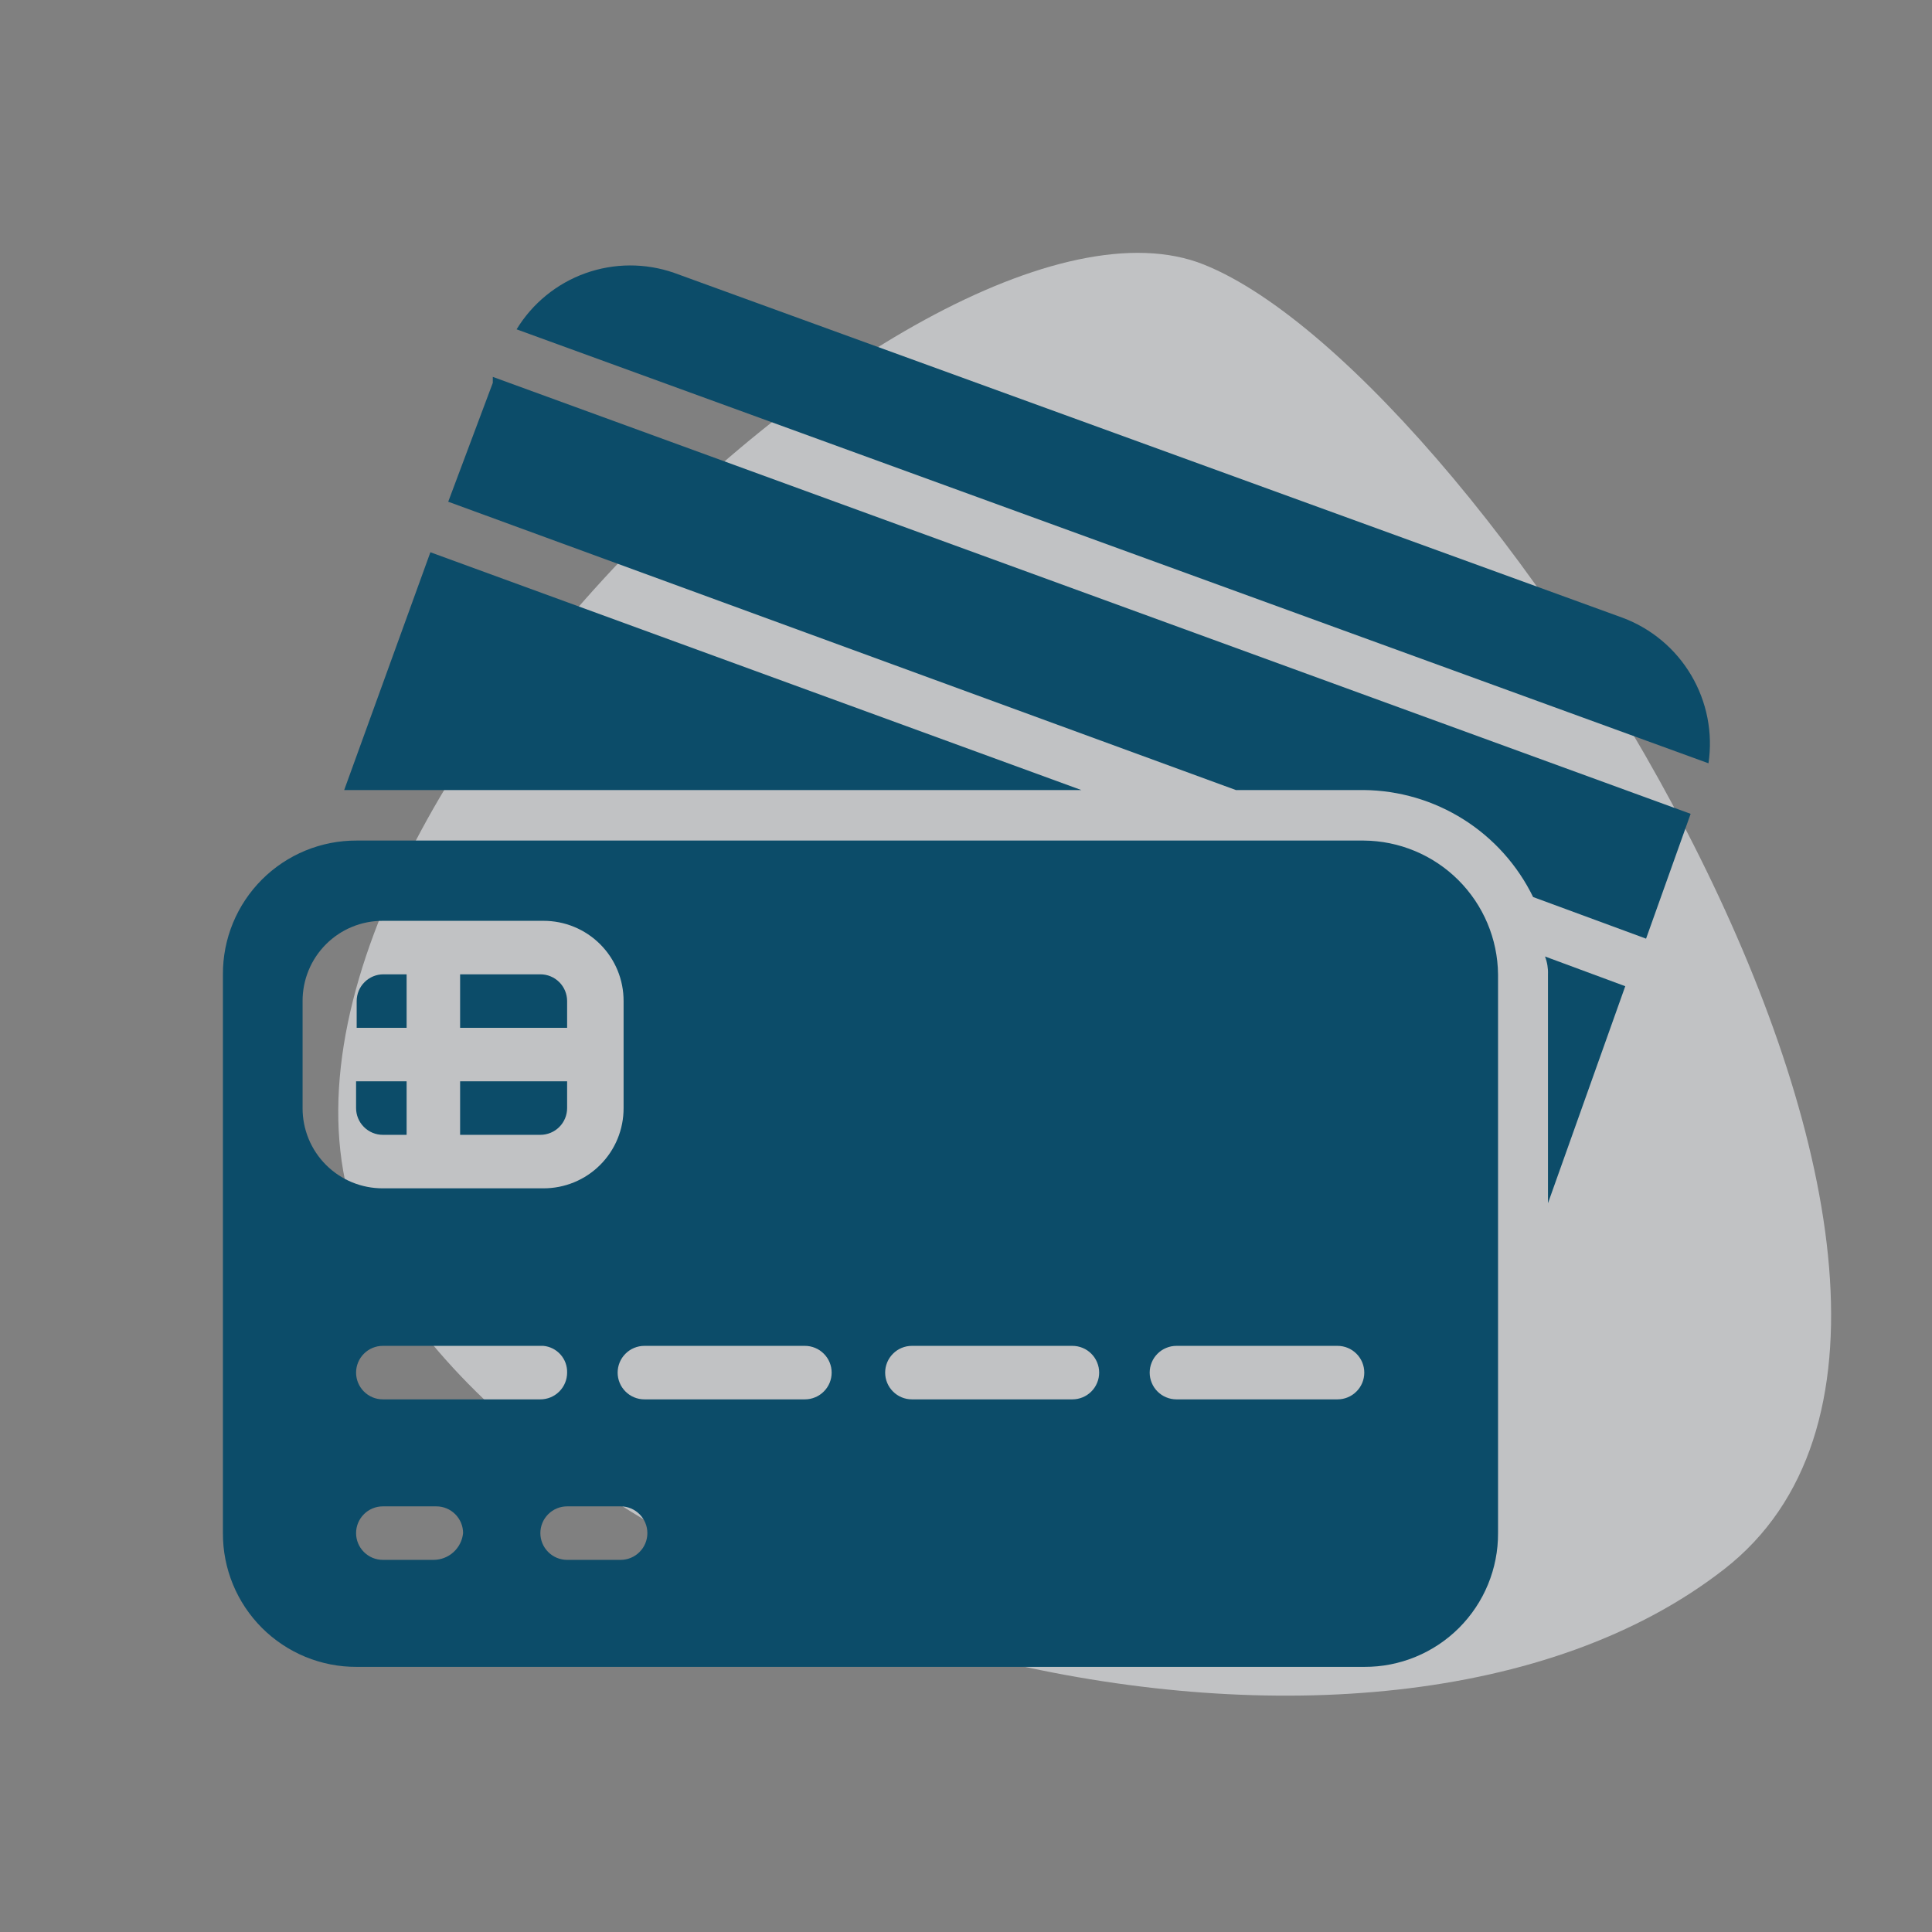
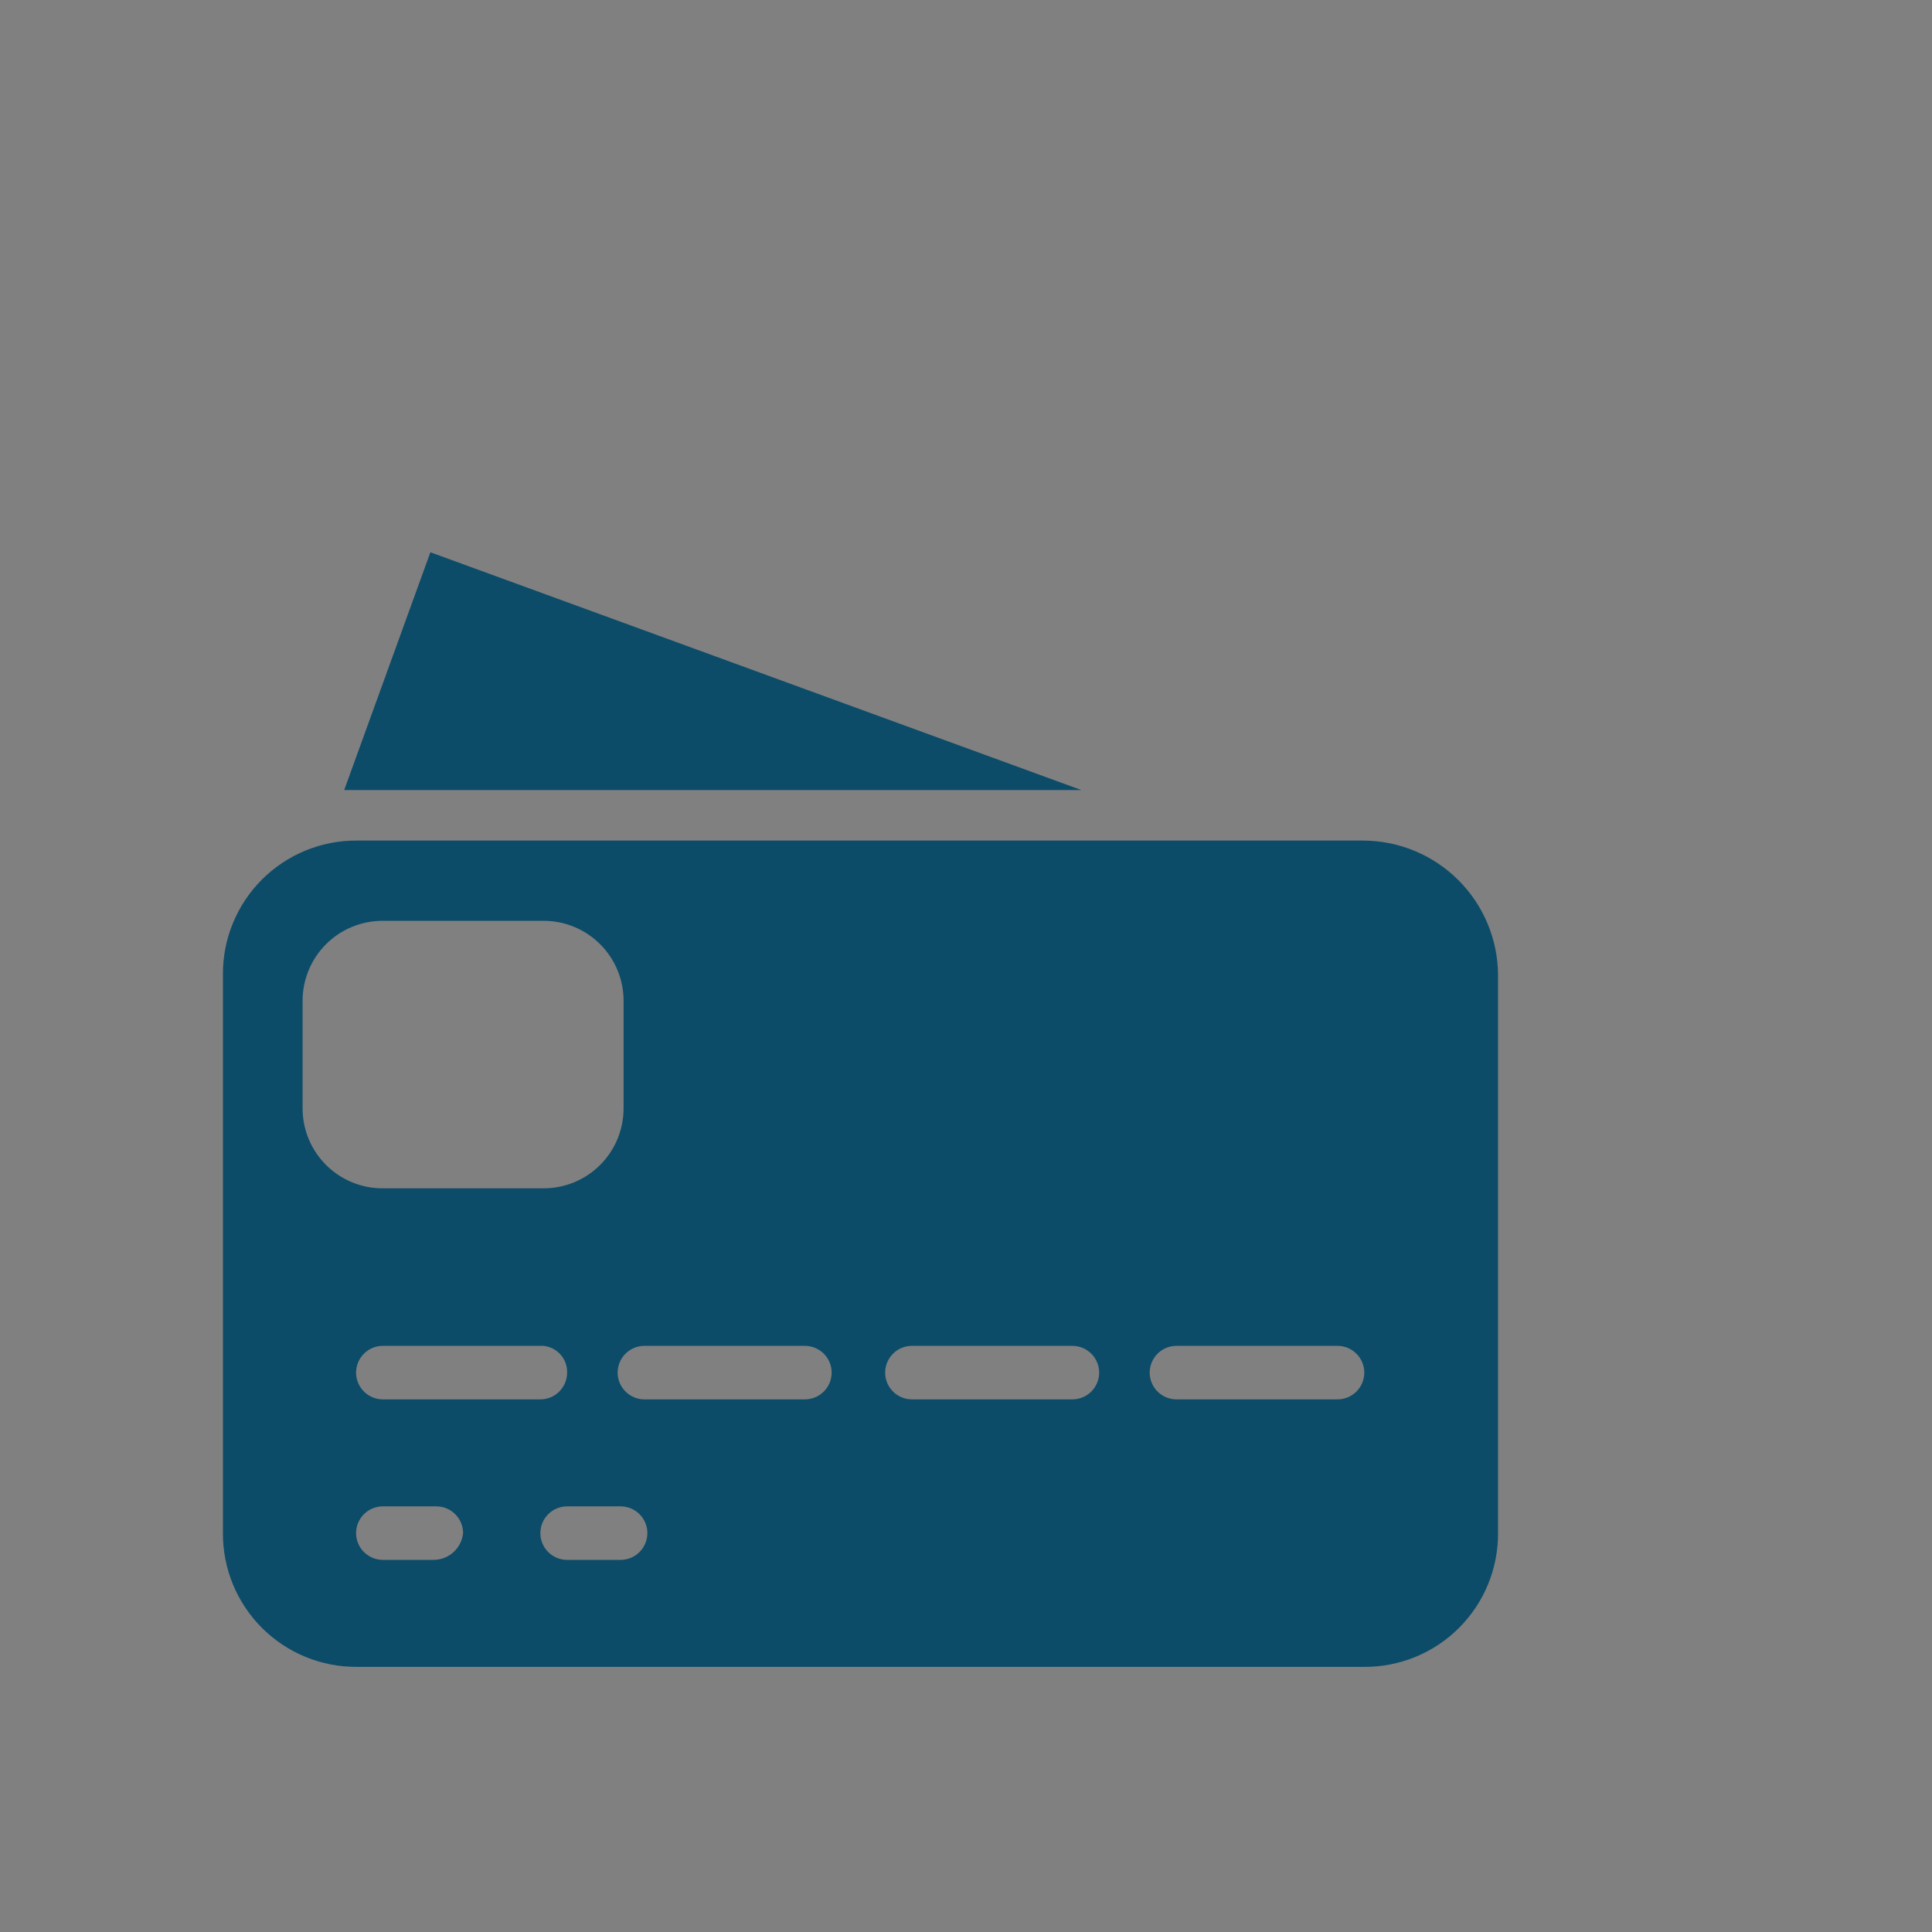
<svg xmlns="http://www.w3.org/2000/svg" fill="none" viewBox="0 0 65 65" height="65" width="65">
  <rect x="0" y="0" width="65" height="65" fill="#808080" stroke="none" />
-   <path fill="#ECEEF1" d="M40.5 8.9C31 5.1 5.3 29.8 12.7 42.6C20.1 55.4 46.3 61.9 58 52.8C69.7 43.7 50 12.7 40.5 8.9Z" opacity="0.6" />
-   <path fill="#0C4C69" d="M19.08 36.38V37.28C19.08 37.519 18.985 37.748 18.817 37.916C18.648 38.085 18.419 38.18 18.18 38.18H15.48V36.38H19.08ZM13.68 36.38V38.18H12.88C12.641 38.18 12.412 38.085 12.244 37.916C12.075 37.748 11.98 37.519 11.98 37.28V36.38H13.68ZM13.68 32.78V34.58H12V33.68C12 33.441 12.095 33.212 12.264 33.044C12.432 32.875 12.661 32.78 12.9 32.78H13.68ZM18.18 32.78C18.419 32.78 18.648 32.875 18.817 33.044C18.985 33.212 19.08 33.441 19.08 33.68V34.58H15.48V32.78H18.18Z" />
  <path fill="black" d="M38.68 37.28C39.674 37.28 40.48 36.474 40.48 35.48C40.48 34.486 39.674 33.68 38.68 33.68C37.686 33.68 36.88 34.486 36.88 35.48C36.88 36.474 37.686 37.28 38.68 37.28Z" />
-   <path fill="#0C4C69" d="M36.38 26.58L14.48 18.58L11.58 26.58H36.38Z" />
-   <path fill="#0C4C69" d="M54.58 20.78L22.68 9.18C21.712 8.843 20.659 8.848 19.694 9.193C18.73 9.539 17.913 10.205 17.38 11.08L57.48 25.68C57.632 24.655 57.426 23.608 56.898 22.716C56.371 21.824 55.552 21.14 54.58 20.78Z" />
+   <path fill="#0C4C69" d="M36.38 26.58L14.48 18.58L11.58 26.58H36.38" />
  <path fill="#0C4C69" d="M45.88 28.28H12C11.408 28.277 10.822 28.392 10.275 28.617C9.728 28.842 9.231 29.174 8.812 29.592C8.394 30.011 8.062 30.508 7.837 31.055C7.612 31.602 7.497 32.188 7.5 32.78V51.58C7.497 52.172 7.612 52.758 7.837 53.305C8.062 53.852 8.394 54.349 8.812 54.768C9.231 55.186 9.728 55.518 10.275 55.743C10.822 55.968 11.408 56.083 12 56.08H45.9C46.492 56.083 47.078 55.968 47.625 55.743C48.172 55.518 48.669 55.186 49.088 54.768C49.506 54.349 49.838 53.852 50.063 53.305C50.288 52.758 50.403 52.172 50.4 51.58V32.78C50.387 31.587 49.906 30.447 49.06 29.605C48.215 28.764 47.073 28.288 45.88 28.28ZM10.18 37.28V33.68C10.179 33.325 10.248 32.973 10.383 32.645C10.518 32.317 10.717 32.019 10.968 31.768C11.219 31.517 11.517 31.318 11.845 31.183C12.173 31.048 12.525 30.979 12.88 30.98H18.28C18.635 30.979 18.987 31.048 19.315 31.183C19.643 31.318 19.941 31.517 20.192 31.768C20.443 32.019 20.642 32.317 20.777 32.645C20.912 32.973 20.981 33.325 20.98 33.68V37.28C20.981 37.635 20.912 37.987 20.777 38.315C20.642 38.643 20.443 38.941 20.192 39.192C19.941 39.443 19.643 39.642 19.315 39.777C18.987 39.912 18.635 39.981 18.28 39.98H12.88C12.525 39.981 12.173 39.912 11.845 39.777C11.517 39.642 11.219 39.443 10.968 39.192C10.717 38.941 10.518 38.643 10.383 38.315C10.248 37.987 10.179 37.635 10.18 37.28ZM19.08 46.18C19.08 46.419 18.985 46.648 18.816 46.816C18.648 46.985 18.419 47.08 18.18 47.08H12.88C12.641 47.08 12.412 46.985 12.244 46.816C12.075 46.648 11.98 46.419 11.98 46.18C11.98 45.941 12.075 45.712 12.244 45.544C12.412 45.375 12.641 45.28 12.88 45.28H18.28C18.503 45.3 18.709 45.405 18.858 45.572C19.007 45.739 19.086 45.956 19.08 46.18ZM14.58 52.48H12.88C12.641 52.48 12.412 52.385 12.244 52.216C12.075 52.048 11.98 51.819 11.98 51.58C11.98 51.341 12.075 51.112 12.244 50.944C12.412 50.775 12.641 50.68 12.88 50.68H14.68C14.919 50.68 15.148 50.775 15.316 50.944C15.485 51.112 15.58 51.341 15.58 51.58C15.555 51.828 15.439 52.057 15.254 52.223C15.069 52.39 14.829 52.481 14.58 52.48ZM20.88 52.48H19.08C18.841 52.48 18.612 52.385 18.444 52.216C18.275 52.048 18.18 51.819 18.18 51.58C18.18 51.341 18.275 51.112 18.444 50.944C18.612 50.775 18.841 50.68 19.08 50.68H20.88C21.119 50.68 21.348 50.775 21.516 50.944C21.685 51.112 21.78 51.341 21.78 51.58C21.78 51.819 21.685 52.048 21.516 52.216C21.348 52.385 21.119 52.48 20.88 52.48ZM27.08 47.08H21.68C21.441 47.08 21.212 46.985 21.044 46.816C20.875 46.648 20.78 46.419 20.78 46.18C20.78 45.941 20.875 45.712 21.044 45.544C21.212 45.375 21.441 45.28 21.68 45.28H27.08C27.198 45.28 27.315 45.303 27.424 45.349C27.534 45.394 27.633 45.46 27.716 45.544C27.8 45.627 27.866 45.726 27.912 45.836C27.957 45.945 27.98 46.062 27.98 46.18C27.98 46.298 27.957 46.415 27.912 46.524C27.866 46.634 27.8 46.733 27.716 46.816C27.633 46.9 27.534 46.966 27.424 47.011C27.315 47.057 27.198 47.08 27.08 47.08ZM36.08 47.08H30.68C30.441 47.08 30.212 46.985 30.044 46.816C29.875 46.648 29.78 46.419 29.78 46.18C29.78 45.941 29.875 45.712 30.044 45.544C30.212 45.375 30.441 45.28 30.68 45.28H36.08C36.198 45.28 36.315 45.303 36.425 45.349C36.534 45.394 36.633 45.46 36.716 45.544C36.8 45.627 36.866 45.726 36.911 45.836C36.957 45.945 36.98 46.062 36.98 46.18C36.98 46.298 36.957 46.415 36.911 46.524C36.866 46.634 36.8 46.733 36.716 46.816C36.633 46.9 36.534 46.966 36.425 47.011C36.315 47.057 36.198 47.08 36.08 47.08ZM44.98 47.08H39.58C39.462 47.08 39.345 47.057 39.236 47.011C39.126 46.966 39.027 46.9 38.944 46.816C38.86 46.733 38.794 46.634 38.749 46.524C38.703 46.415 38.68 46.298 38.68 46.18C38.68 46.062 38.703 45.945 38.749 45.836C38.794 45.726 38.86 45.627 38.944 45.544C39.027 45.46 39.126 45.394 39.236 45.349C39.345 45.303 39.462 45.28 39.58 45.28H45C45.239 45.28 45.468 45.375 45.636 45.544C45.805 45.712 45.9 45.941 45.9 46.18C45.9 46.419 45.805 46.648 45.636 46.816C45.468 46.985 45.239 47.08 45 47.08H44.98Z" />
-   <path fill="#0C4C69" d="M16.58 12.88L15.08 16.88L41.58 26.58H45.88C47.071 26.591 48.235 26.934 49.242 27.57C50.248 28.206 51.058 29.11 51.58 30.18L55.38 31.58L56.88 27.38L16.58 12.68V12.88Z" />
-   <path fill="#0C4C69" d="M52.08 32.78V40.48L54.68 33.18L51.98 32.18C52.054 32.371 52.088 32.575 52.08 32.78Z" />
</svg>